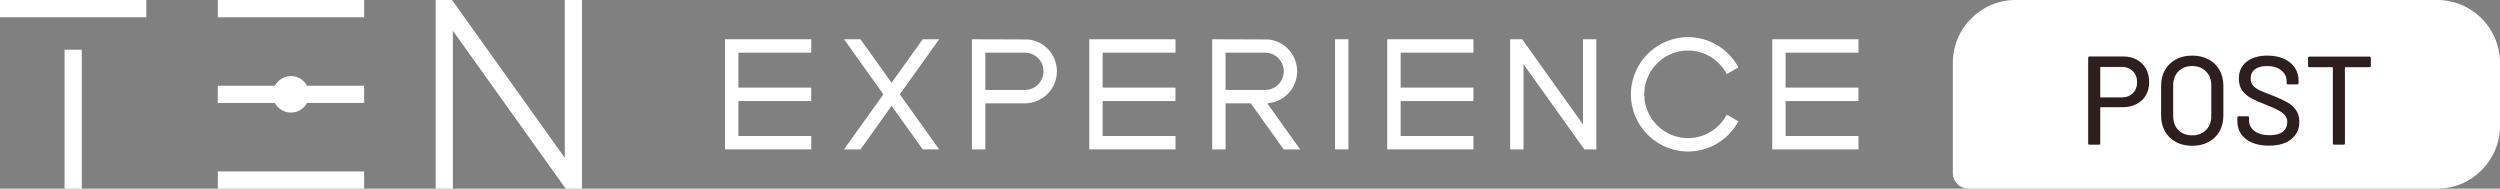
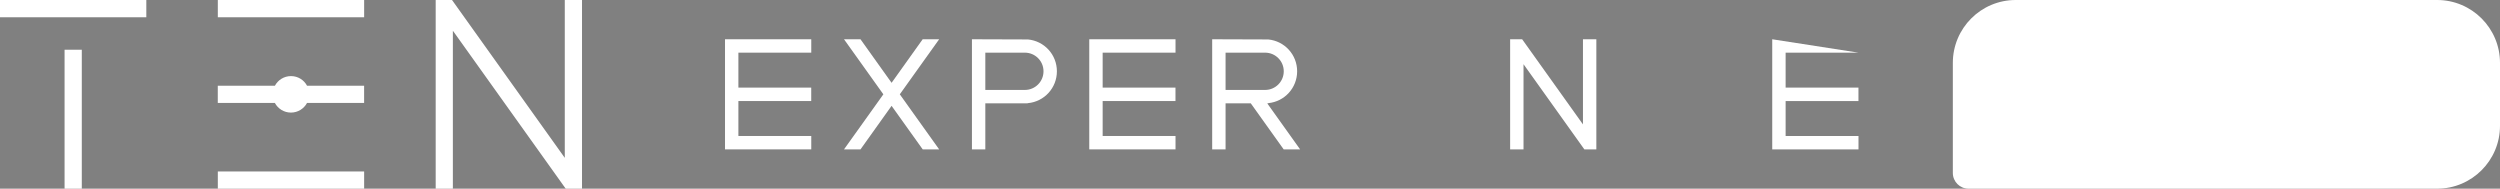
<svg xmlns="http://www.w3.org/2000/svg" width="265" height="20" viewBox="0 0 265 20" fill="none">
  <rect x="0" y="0" width="265" height="20" fill="#808080" stroke="none" />
  <g clip-path="url(#clip0_7282_1345)">
    <path d="M15.51 2.71188e-06L0 0L-3.19393e-07 1.827L15.51 1.827L15.51 2.71188e-06ZM8.67 5.273L6.844 5.273L6.844 19.996L8.67 19.996L8.67 5.273ZM59.867 1.04675e-05L59.867 16.734L59.746 16.562L47.914 8.37758e-06L46.183 8.07482e-06L46.183 19.996L48.004 19.996L48.004 3.262L48.129 3.43L59.961 19.996L61.693 19.996L61.693 1.07867e-05L59.867 1.04675e-05ZM38.599 6.74895e-06L23.089 4.03707e-06L23.089 1.827L38.599 1.827L38.599 6.74895e-06ZM38.599 18.173L23.089 18.173L23.089 20L38.599 20L38.599 18.173ZM30.844 8.066C30.106 8.066 29.465 8.48 29.14 9.087L23.085 9.087L23.085 10.913L29.136 10.913C29.461 11.52 30.102 11.934 30.84 11.934C31.579 11.934 32.216 11.52 32.545 10.913L38.596 10.913L38.596 9.087L32.545 9.087C32.224 8.476 31.583 8.066 30.844 8.066Z" fill="white" />
    <path d="M167.794 13.186L161.407 4.244L161.348 4.162L160.074 4.162L160.074 15.834L161.493 15.834L161.493 6.806L167.884 15.752L167.942 15.834L169.213 15.834L169.213 4.162L167.794 4.162L167.794 13.186Z" fill="white" />
    <path d="M97.803 4.162L94.508 8.778L91.213 4.162L89.465 4.162L93.636 9.998L89.465 15.834L91.213 15.834L94.508 11.219L97.807 15.834L99.55 15.834L95.379 9.998L99.55 4.162L97.803 4.162Z" fill="white" />
-     <path d="M178.93 5.355C180.575 5.355 182.112 6.247 182.944 7.679L183.042 7.847L184.273 7.135L184.175 6.967C183.093 5.097 181.083 3.936 178.934 3.936C176.784 3.936 174.771 5.097 173.692 6.971C173.156 7.894 172.875 8.942 172.875 9.999C172.875 11.055 173.156 12.107 173.692 13.026C174.775 14.896 176.784 16.061 178.934 16.061C181.083 16.061 183.093 14.9 184.175 13.03L184.273 12.862L183.042 12.15L182.944 12.318C182.115 13.754 180.575 14.642 178.93 14.642C177.284 14.642 175.748 13.75 174.915 12.318C174.505 11.61 174.29 10.812 174.29 9.999C174.29 9.185 174.505 8.387 174.915 7.679C175.744 6.243 177.284 5.355 178.93 5.355Z" fill="white" />
-     <path d="M142.934 4.162L141.515 4.162L141.515 15.834L142.934 15.834L142.934 4.162Z" fill="white" />
    <path d="M134.432 10.945L134.432 10.933C136.164 10.769 137.497 9.318 137.497 7.557C137.497 5.797 136.164 4.346 134.432 4.182L128.491 4.162L128.491 15.834L129.91 15.834L129.91 10.953L132.583 10.953L136.07 15.834L137.813 15.834L134.327 10.953L134.432 10.953L134.432 10.945ZM129.91 5.582L134.104 5.582C135.19 5.582 136.078 6.466 136.078 7.557C136.078 8.649 135.194 9.533 134.104 9.533L129.91 9.533L129.91 5.582Z" fill="white" />
    <path d="M108.966 4.182L103.025 4.162L103.025 15.834L104.444 15.834L104.444 10.953L108.771 10.953L108.966 10.945L108.966 10.933C110.698 10.769 112.031 9.318 112.031 7.557C112.031 5.797 110.698 4.346 108.966 4.182ZM104.444 5.582L108.638 5.582C109.725 5.582 110.612 6.466 110.612 7.557C110.612 8.649 109.728 9.533 108.638 9.533L104.444 9.533L104.444 5.582Z" fill="white" />
    <path d="M76.851 4.162L76.851 15.834L85.994 15.834L85.994 14.414L78.27 14.414L78.27 10.71L85.99 10.71L85.99 9.286L78.27 9.286L78.27 5.582L85.994 5.582L85.994 4.162L76.851 4.162Z" fill="white" />
    <path d="M115.462 4.162L115.462 15.834L124.605 15.834L124.605 14.414L116.881 14.414L116.881 10.71L124.601 10.71L124.601 9.286L116.881 9.286L116.881 5.582L124.605 5.582L124.605 4.162L115.462 4.162Z" fill="white" />
-     <path d="M147.045 4.162L147.045 15.834L156.188 15.834L156.188 14.414L148.468 14.414L148.468 10.71L156.184 10.71L156.184 9.286L148.468 9.286L148.468 5.582L156.188 5.582L156.188 4.162L147.045 4.162Z" fill="white" />
-     <path d="M197 5.582L197 4.162L187.857 4.162L187.857 15.834L197 15.834L197 14.414L189.276 14.414L189.276 10.71L196.996 10.71L196.996 9.286L189.276 9.286L189.276 5.582L197 5.582Z" fill="white" />
+     <path d="M197 5.582L187.857 4.162L187.857 15.834L197 15.834L197 14.414L189.276 14.414L189.276 10.71L196.996 10.71L196.996 9.286L189.276 9.286L189.276 5.582L197 5.582Z" fill="white" />
  </g>
  <path d="M207 6.667C207 2.985 209.985 0 213.667 0H258.333C262.015 0 265 2.985 265 6.667V13.333C265 17.015 262.015 20 258.333 20H208.667C207.746 20 207 19.254 207 18.333V6.667Z" fill="white" />
-   <path d="M225.08 5.987C225.622 5.987 226.098 6.103 226.507 6.334C226.925 6.556 227.245 6.872 227.467 7.281C227.698 7.69 227.813 8.161 227.813 8.694C227.813 9.227 227.698 9.694 227.467 10.094C227.236 10.494 226.907 10.805 226.48 11.027C226.062 11.249 225.578 11.361 225.027 11.361H222.68C222.645 11.361 222.627 11.378 222.627 11.414V15.201C222.627 15.29 222.582 15.334 222.493 15.334H221.48C221.391 15.334 221.347 15.29 221.347 15.201V6.121C221.347 6.032 221.391 5.987 221.48 5.987H225.08ZM224.907 10.321C225.396 10.321 225.787 10.174 226.08 9.881C226.382 9.587 226.533 9.201 226.533 8.721C226.533 8.232 226.382 7.841 226.08 7.547C225.787 7.245 225.396 7.094 224.907 7.094H222.68C222.645 7.094 222.627 7.112 222.627 7.147V10.267C222.627 10.303 222.645 10.321 222.68 10.321H224.907ZM232.37 15.454C231.722 15.454 231.148 15.321 230.65 15.054C230.153 14.787 229.766 14.414 229.49 13.934C229.215 13.445 229.077 12.885 229.077 12.254V9.081C229.077 8.45 229.215 7.894 229.49 7.414C229.766 6.934 230.153 6.561 230.65 6.294C231.148 6.027 231.722 5.894 232.37 5.894C233.028 5.894 233.606 6.027 234.104 6.294C234.602 6.561 234.988 6.934 235.264 7.414C235.539 7.894 235.677 8.45 235.677 9.081V12.254C235.677 12.885 235.539 13.445 235.264 13.934C234.988 14.414 234.602 14.787 234.104 15.054C233.606 15.321 233.028 15.454 232.37 15.454ZM232.37 14.347C232.975 14.347 233.464 14.161 233.837 13.787C234.21 13.414 234.397 12.921 234.397 12.307V9.067C234.397 8.445 234.21 7.947 233.837 7.574C233.464 7.192 232.975 7.001 232.37 7.001C231.766 7.001 231.277 7.192 230.904 7.574C230.539 7.947 230.357 8.445 230.357 9.067V12.307C230.357 12.921 230.539 13.414 230.904 13.787C231.277 14.161 231.766 14.347 232.37 14.347ZM240.505 15.441C239.82 15.441 239.225 15.334 238.718 15.121C238.22 14.907 237.834 14.605 237.558 14.214C237.291 13.823 237.158 13.365 237.158 12.841V12.454C237.158 12.365 237.202 12.321 237.291 12.321H238.265C238.354 12.321 238.398 12.365 238.398 12.454V12.774C238.398 13.227 238.594 13.601 238.985 13.894C239.376 14.187 239.914 14.334 240.598 14.334C241.211 14.334 241.674 14.205 241.985 13.947C242.296 13.69 242.451 13.352 242.451 12.934C242.451 12.658 242.371 12.423 242.211 12.227C242.051 12.032 241.816 11.854 241.505 11.694C241.202 11.525 240.758 11.325 240.171 11.094C239.522 10.845 239.007 10.618 238.625 10.414C238.251 10.21 237.94 9.943 237.691 9.614C237.442 9.276 237.318 8.854 237.318 8.347C237.318 7.583 237.589 6.983 238.131 6.547C238.682 6.112 239.425 5.894 240.358 5.894C241.016 5.894 241.594 6.005 242.091 6.227C242.589 6.45 242.971 6.761 243.238 7.161C243.514 7.561 243.651 8.023 243.651 8.547V8.814C243.651 8.903 243.607 8.947 243.518 8.947H242.518C242.429 8.947 242.385 8.903 242.385 8.814V8.614C242.385 8.152 242.198 7.77 241.825 7.467C241.46 7.156 240.954 7.001 240.305 7.001C239.754 7.001 239.327 7.116 239.025 7.347C238.722 7.57 238.571 7.894 238.571 8.321C238.571 8.614 238.647 8.854 238.798 9.041C238.949 9.227 239.171 9.396 239.465 9.547C239.767 9.69 240.225 9.876 240.838 10.107C241.469 10.356 241.98 10.587 242.371 10.801C242.762 11.005 243.087 11.281 243.345 11.627C243.602 11.965 243.731 12.387 243.731 12.894C243.731 13.676 243.442 14.298 242.865 14.761C242.296 15.214 241.509 15.441 240.505 15.441ZM251.175 6.001C251.264 6.001 251.309 6.045 251.309 6.134V6.987C251.309 7.076 251.264 7.121 251.175 7.121H248.615C248.58 7.121 248.562 7.138 248.562 7.174V15.201C248.562 15.29 248.517 15.334 248.429 15.334H247.415C247.326 15.334 247.282 15.29 247.282 15.201V7.174C247.282 7.138 247.264 7.121 247.229 7.121H244.789C244.7 7.121 244.655 7.076 244.655 6.987V6.134C244.655 6.045 244.7 6.001 244.789 6.001H251.175Z" fill="#2D1F20" />
  <defs>
    <clipPath id="clip0_7282_1345">
      <rect width="197" height="20" fill="white" />
    </clipPath>
  </defs>
</svg>